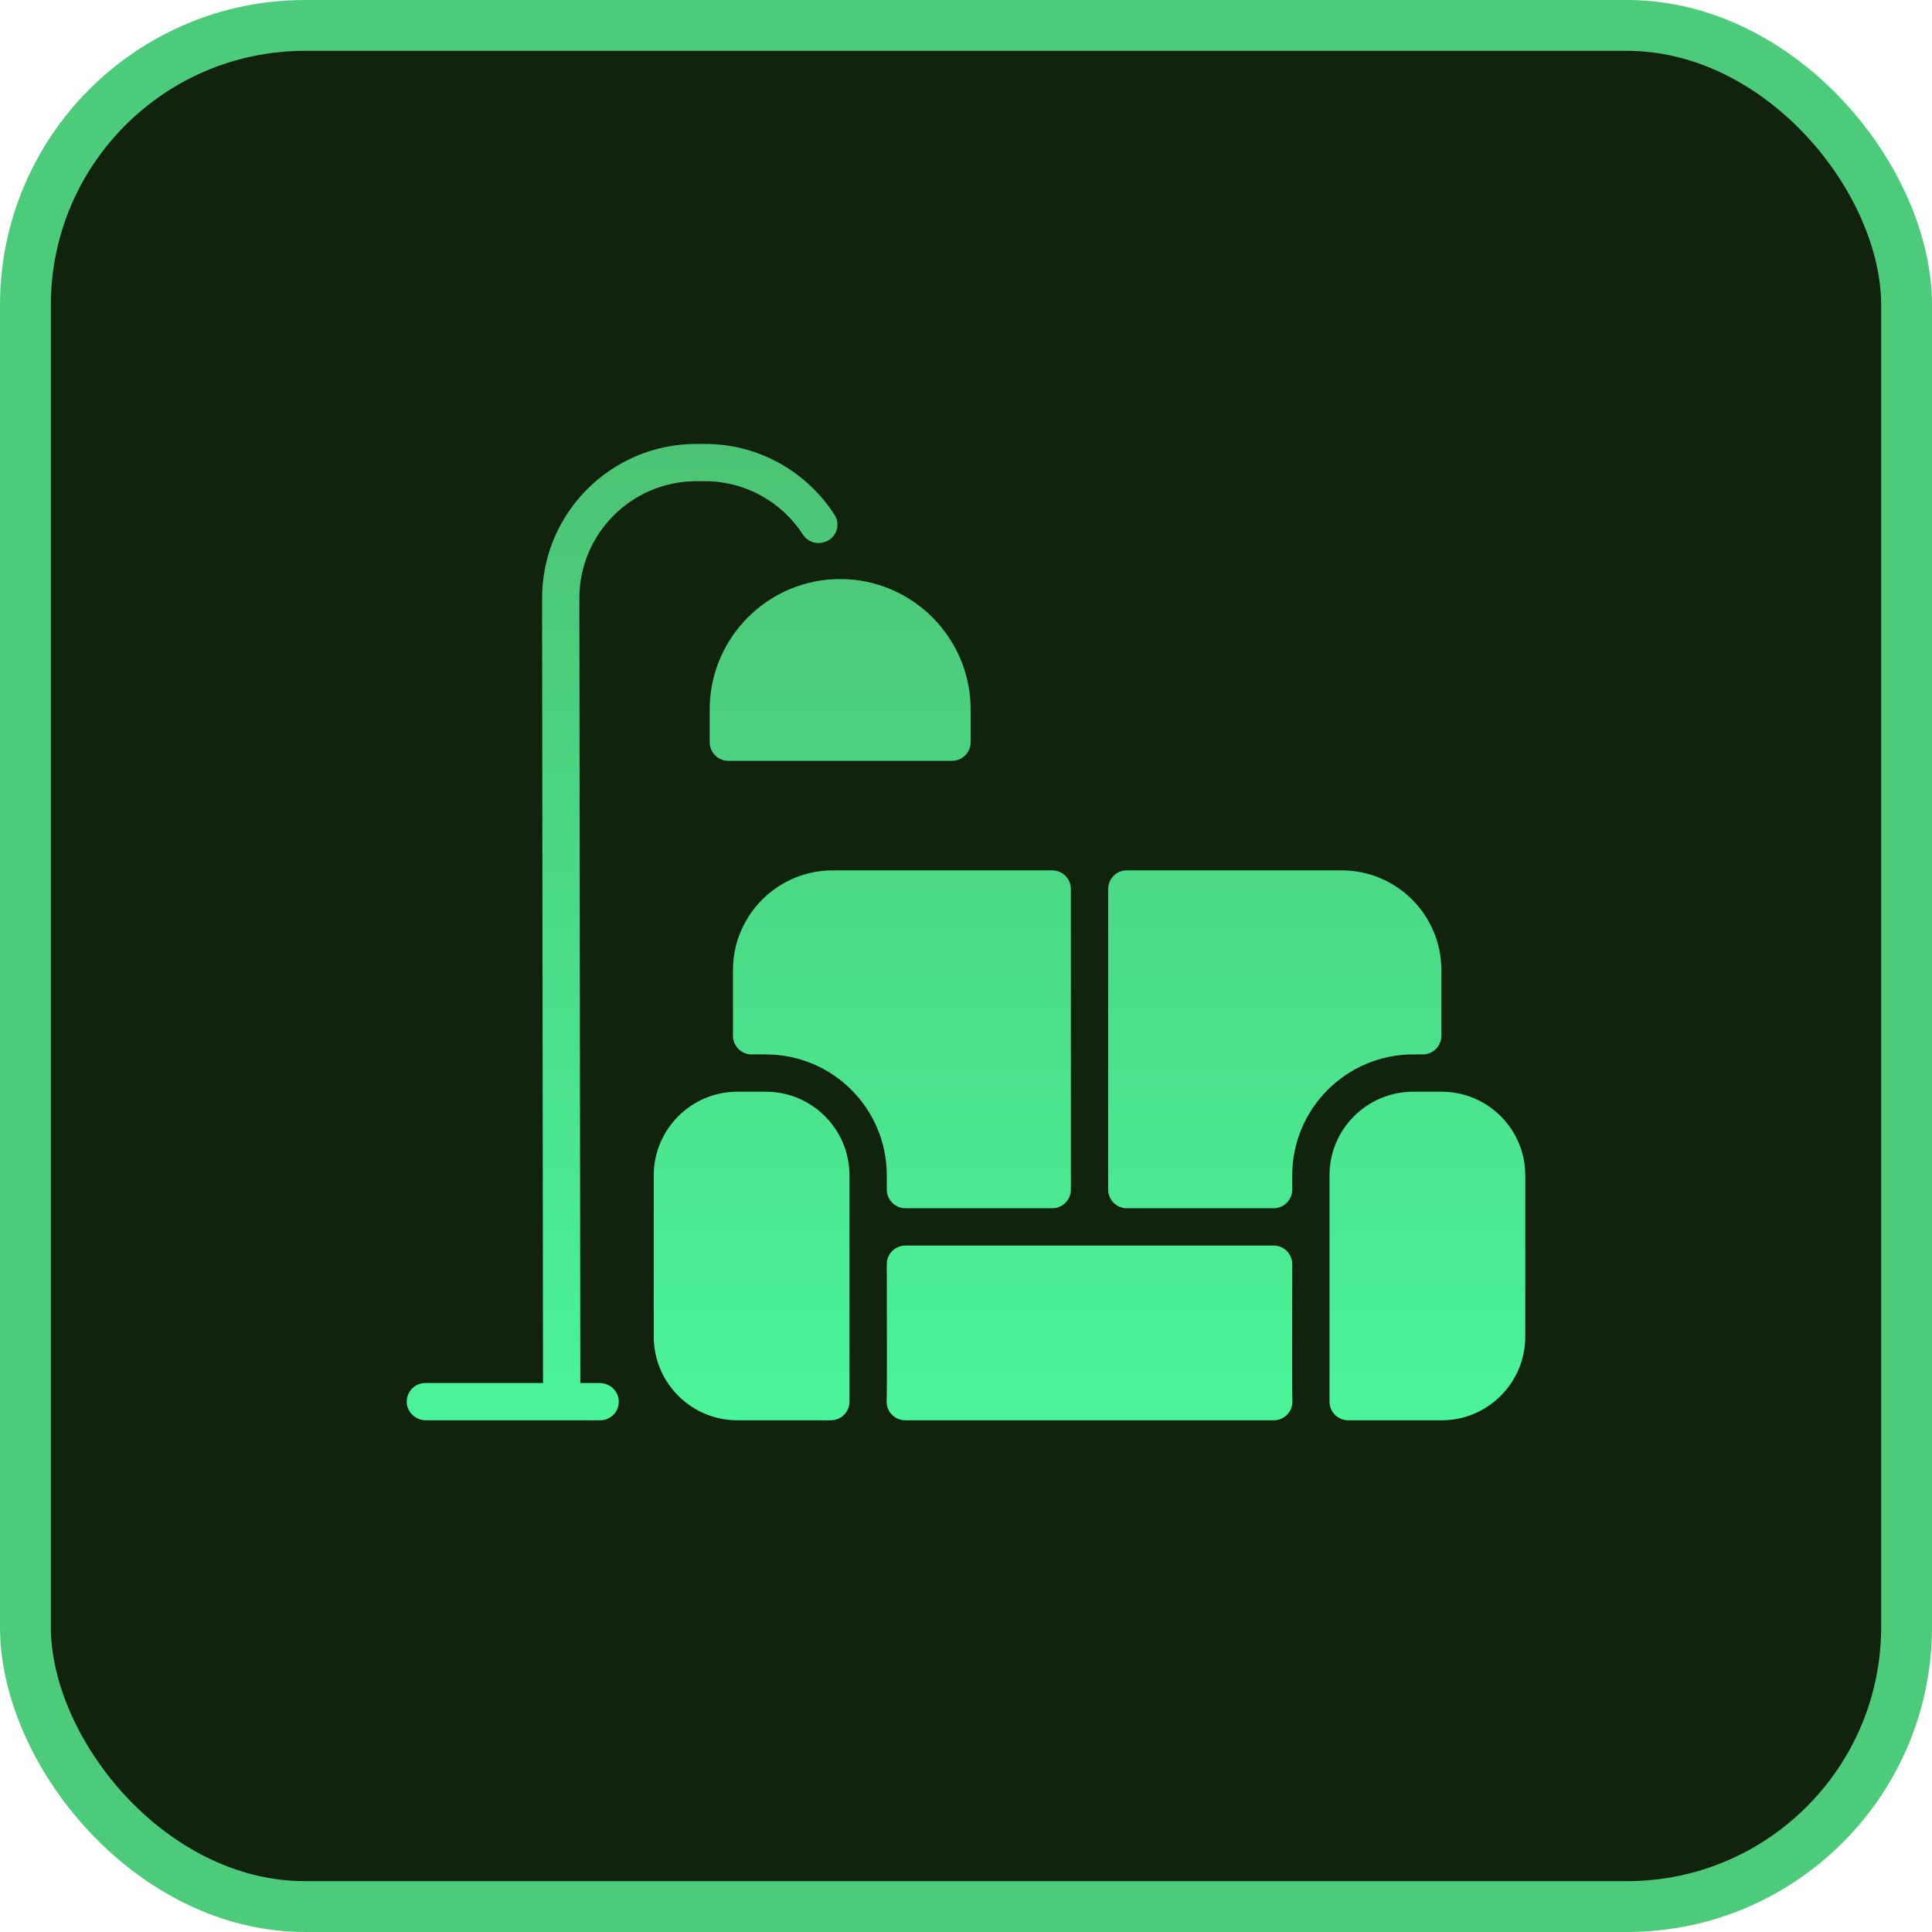
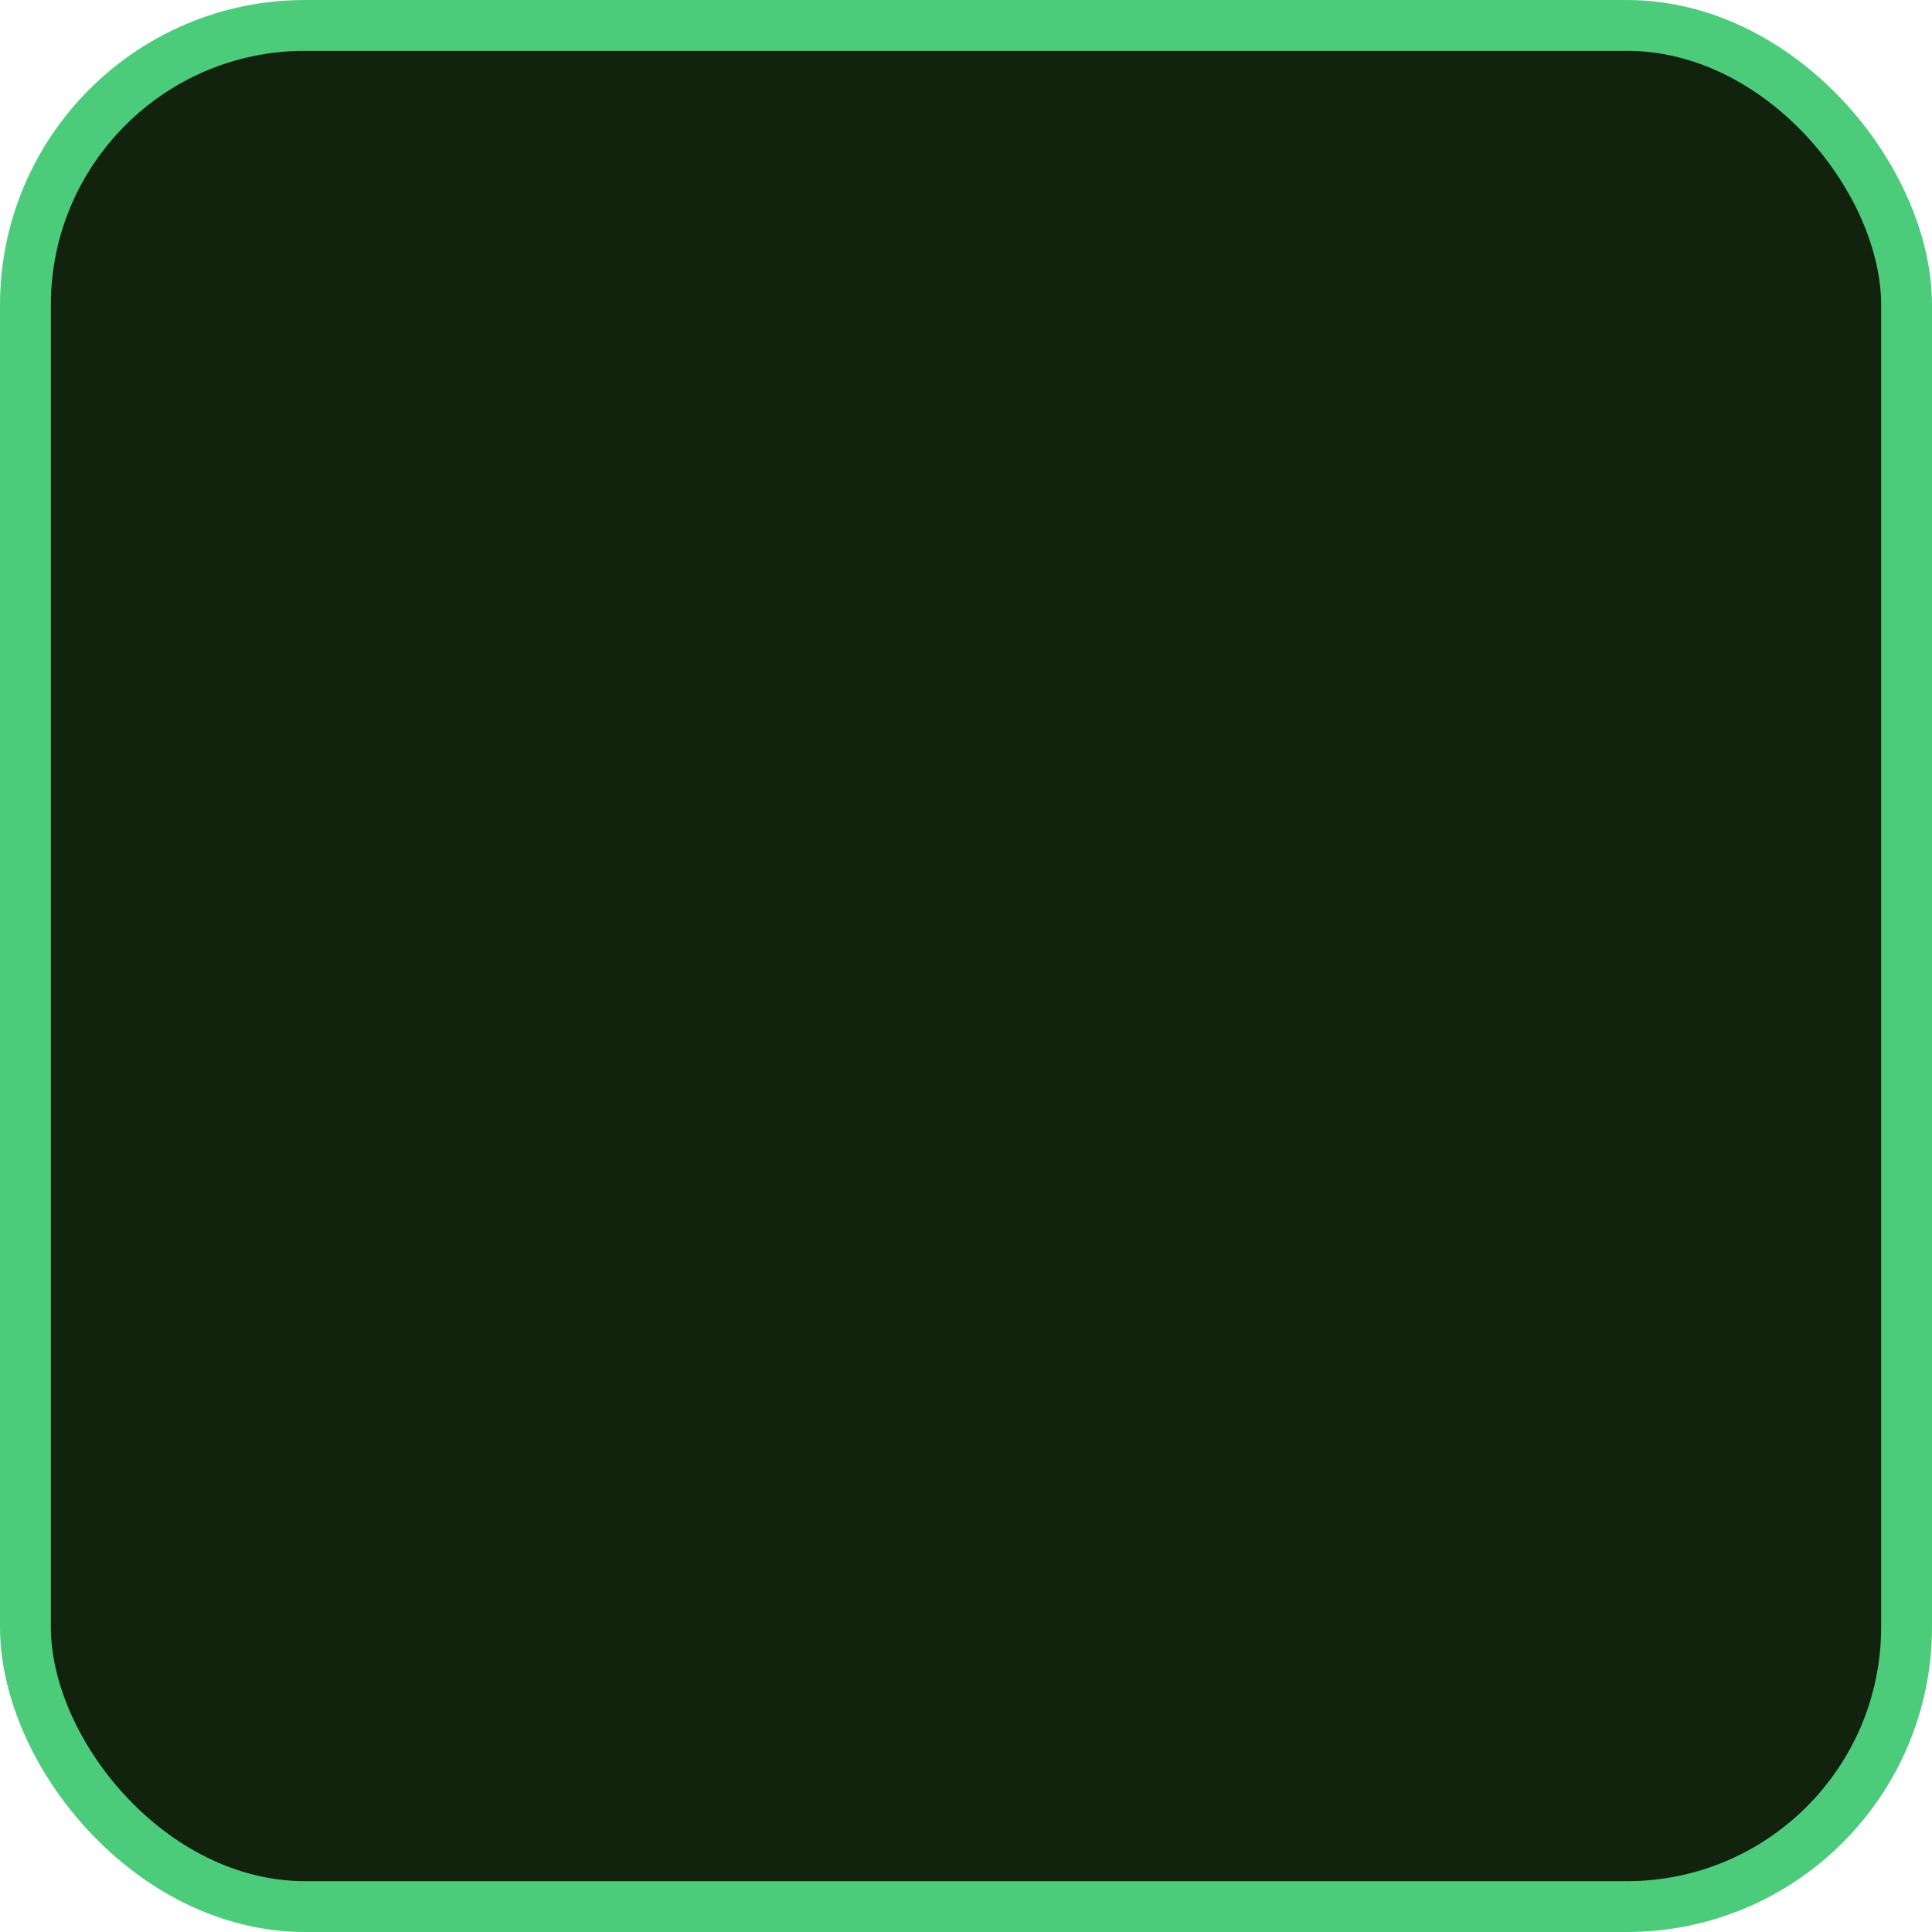
<svg xmlns="http://www.w3.org/2000/svg" width="57" height="57" viewBox="0 0 57 57" fill="none">
  <rect x="0.75" y="0.75" width="55.5" height="55.5" rx="8.25" fill="#12230D" stroke="#4CCC7B" stroke-width="1.5" />
-   <path d="M24.205 16.018C23.998 16.043 23.799 15.943 23.686 15.768C23.073 14.823 22.008 14.197 20.8 14.197H20.548C18.634 14.197 17.09 15.748 17.093 17.656L17.121 40.803H17.688C17.981 40.803 18.236 41.024 18.255 41.317C18.276 41.637 18.022 41.903 17.706 41.903H12.569C12.276 41.903 12.02 41.682 12.001 41.389C11.981 41.069 12.234 40.803 12.55 40.803H16.021L15.993 17.657C15.99 15.139 18.027 13.097 20.548 13.097H20.8C22.402 13.097 23.814 13.932 24.622 15.19C24.826 15.508 24.653 15.965 24.205 16.018ZM24.788 17.084C22.665 17.084 20.938 18.811 20.938 20.934V21.897C20.938 22.201 21.184 22.447 21.488 22.447H28.087C28.391 22.447 28.637 22.201 28.637 21.897V20.934C28.637 18.811 26.91 17.084 24.788 17.084ZM38.129 41.337C38.114 40.855 38.124 39.824 38.125 37.297C38.125 36.993 37.879 36.747 37.575 36.747H26.713C26.409 36.747 26.163 36.993 26.163 37.297C26.164 39.824 26.173 40.855 26.159 41.337C26.149 41.647 26.398 41.903 26.708 41.903H37.579C37.889 41.903 38.139 41.647 38.129 41.337ZM42.534 32.209H41.691C40.331 32.209 39.225 33.316 39.225 34.675V41.353C39.225 41.657 39.471 41.903 39.775 41.903H42.534C43.894 41.903 45 40.797 45 39.437V34.675C45 33.316 43.894 32.209 42.534 32.209ZM22.596 32.209H21.754C20.394 32.209 19.288 33.316 19.288 34.675V39.437C19.288 40.797 20.394 41.903 21.754 41.903H24.512C24.816 41.903 25.062 41.657 25.062 41.353V34.675C25.062 33.316 23.956 32.209 22.596 32.209ZM31.044 25.678H24.57C22.944 25.678 21.625 26.997 21.625 28.623V30.559C21.625 30.863 21.871 31.109 22.175 31.109C22.287 31.109 22.425 31.109 22.596 31.109C24.566 31.109 26.163 32.706 26.163 34.676V35.097C26.163 35.401 26.409 35.647 26.712 35.647H31.044C31.348 35.647 31.594 35.401 31.594 35.097V26.228C31.594 25.924 31.348 25.678 31.044 25.678ZM39.58 25.678H33.244C32.94 25.678 32.694 25.924 32.694 26.228V35.097C32.694 35.401 32.94 35.647 33.244 35.647H37.575C37.879 35.647 38.125 35.401 38.125 35.097V34.675C38.125 32.711 39.723 31.109 41.691 31.109H41.975C42.279 31.109 42.525 30.863 42.525 30.559V28.623C42.525 26.997 41.206 25.678 39.58 25.678Z" fill="url(#paint0_linear_22_2479)" />
  <defs>
    <linearGradient id="paint0_linear_22_2479" x1="28.505" y1="41.903" x2="28.505" y2="13.097" gradientUnits="userSpaceOnUse">
      <stop stop-color="#4AF49A" />
      <stop offset="1" stop-color="#4CC374" />
    </linearGradient>
  </defs>
</svg>